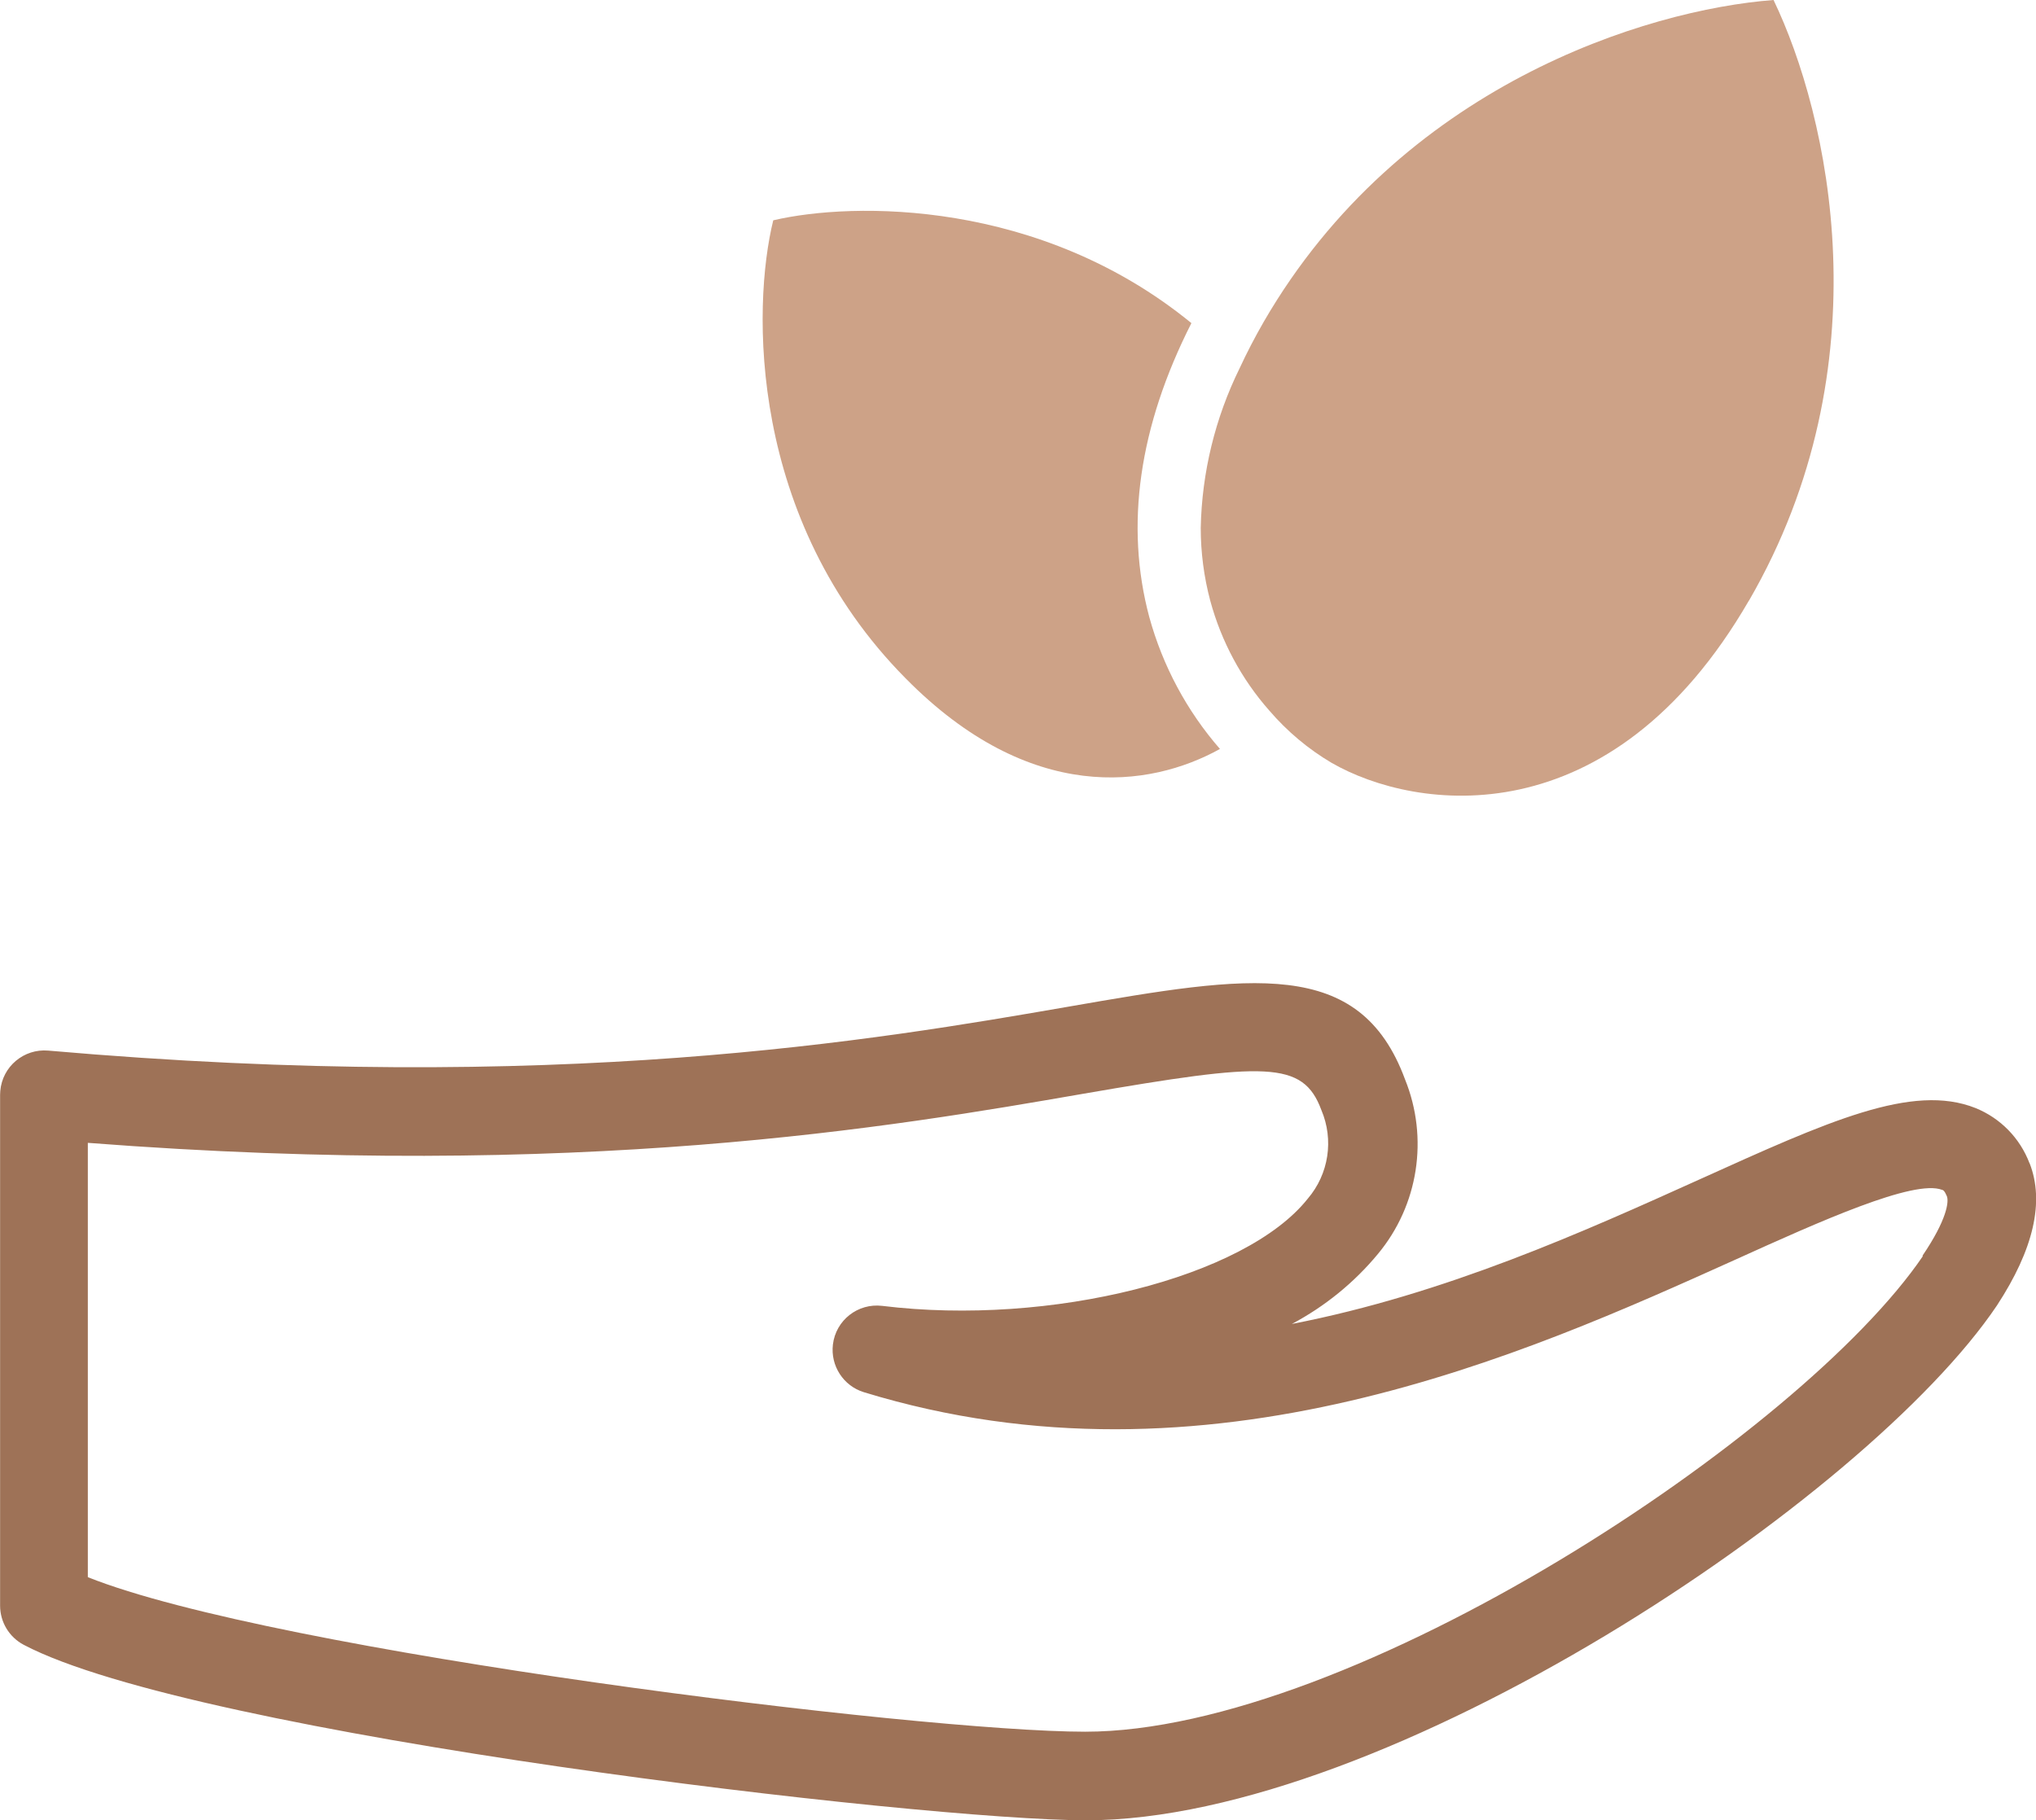
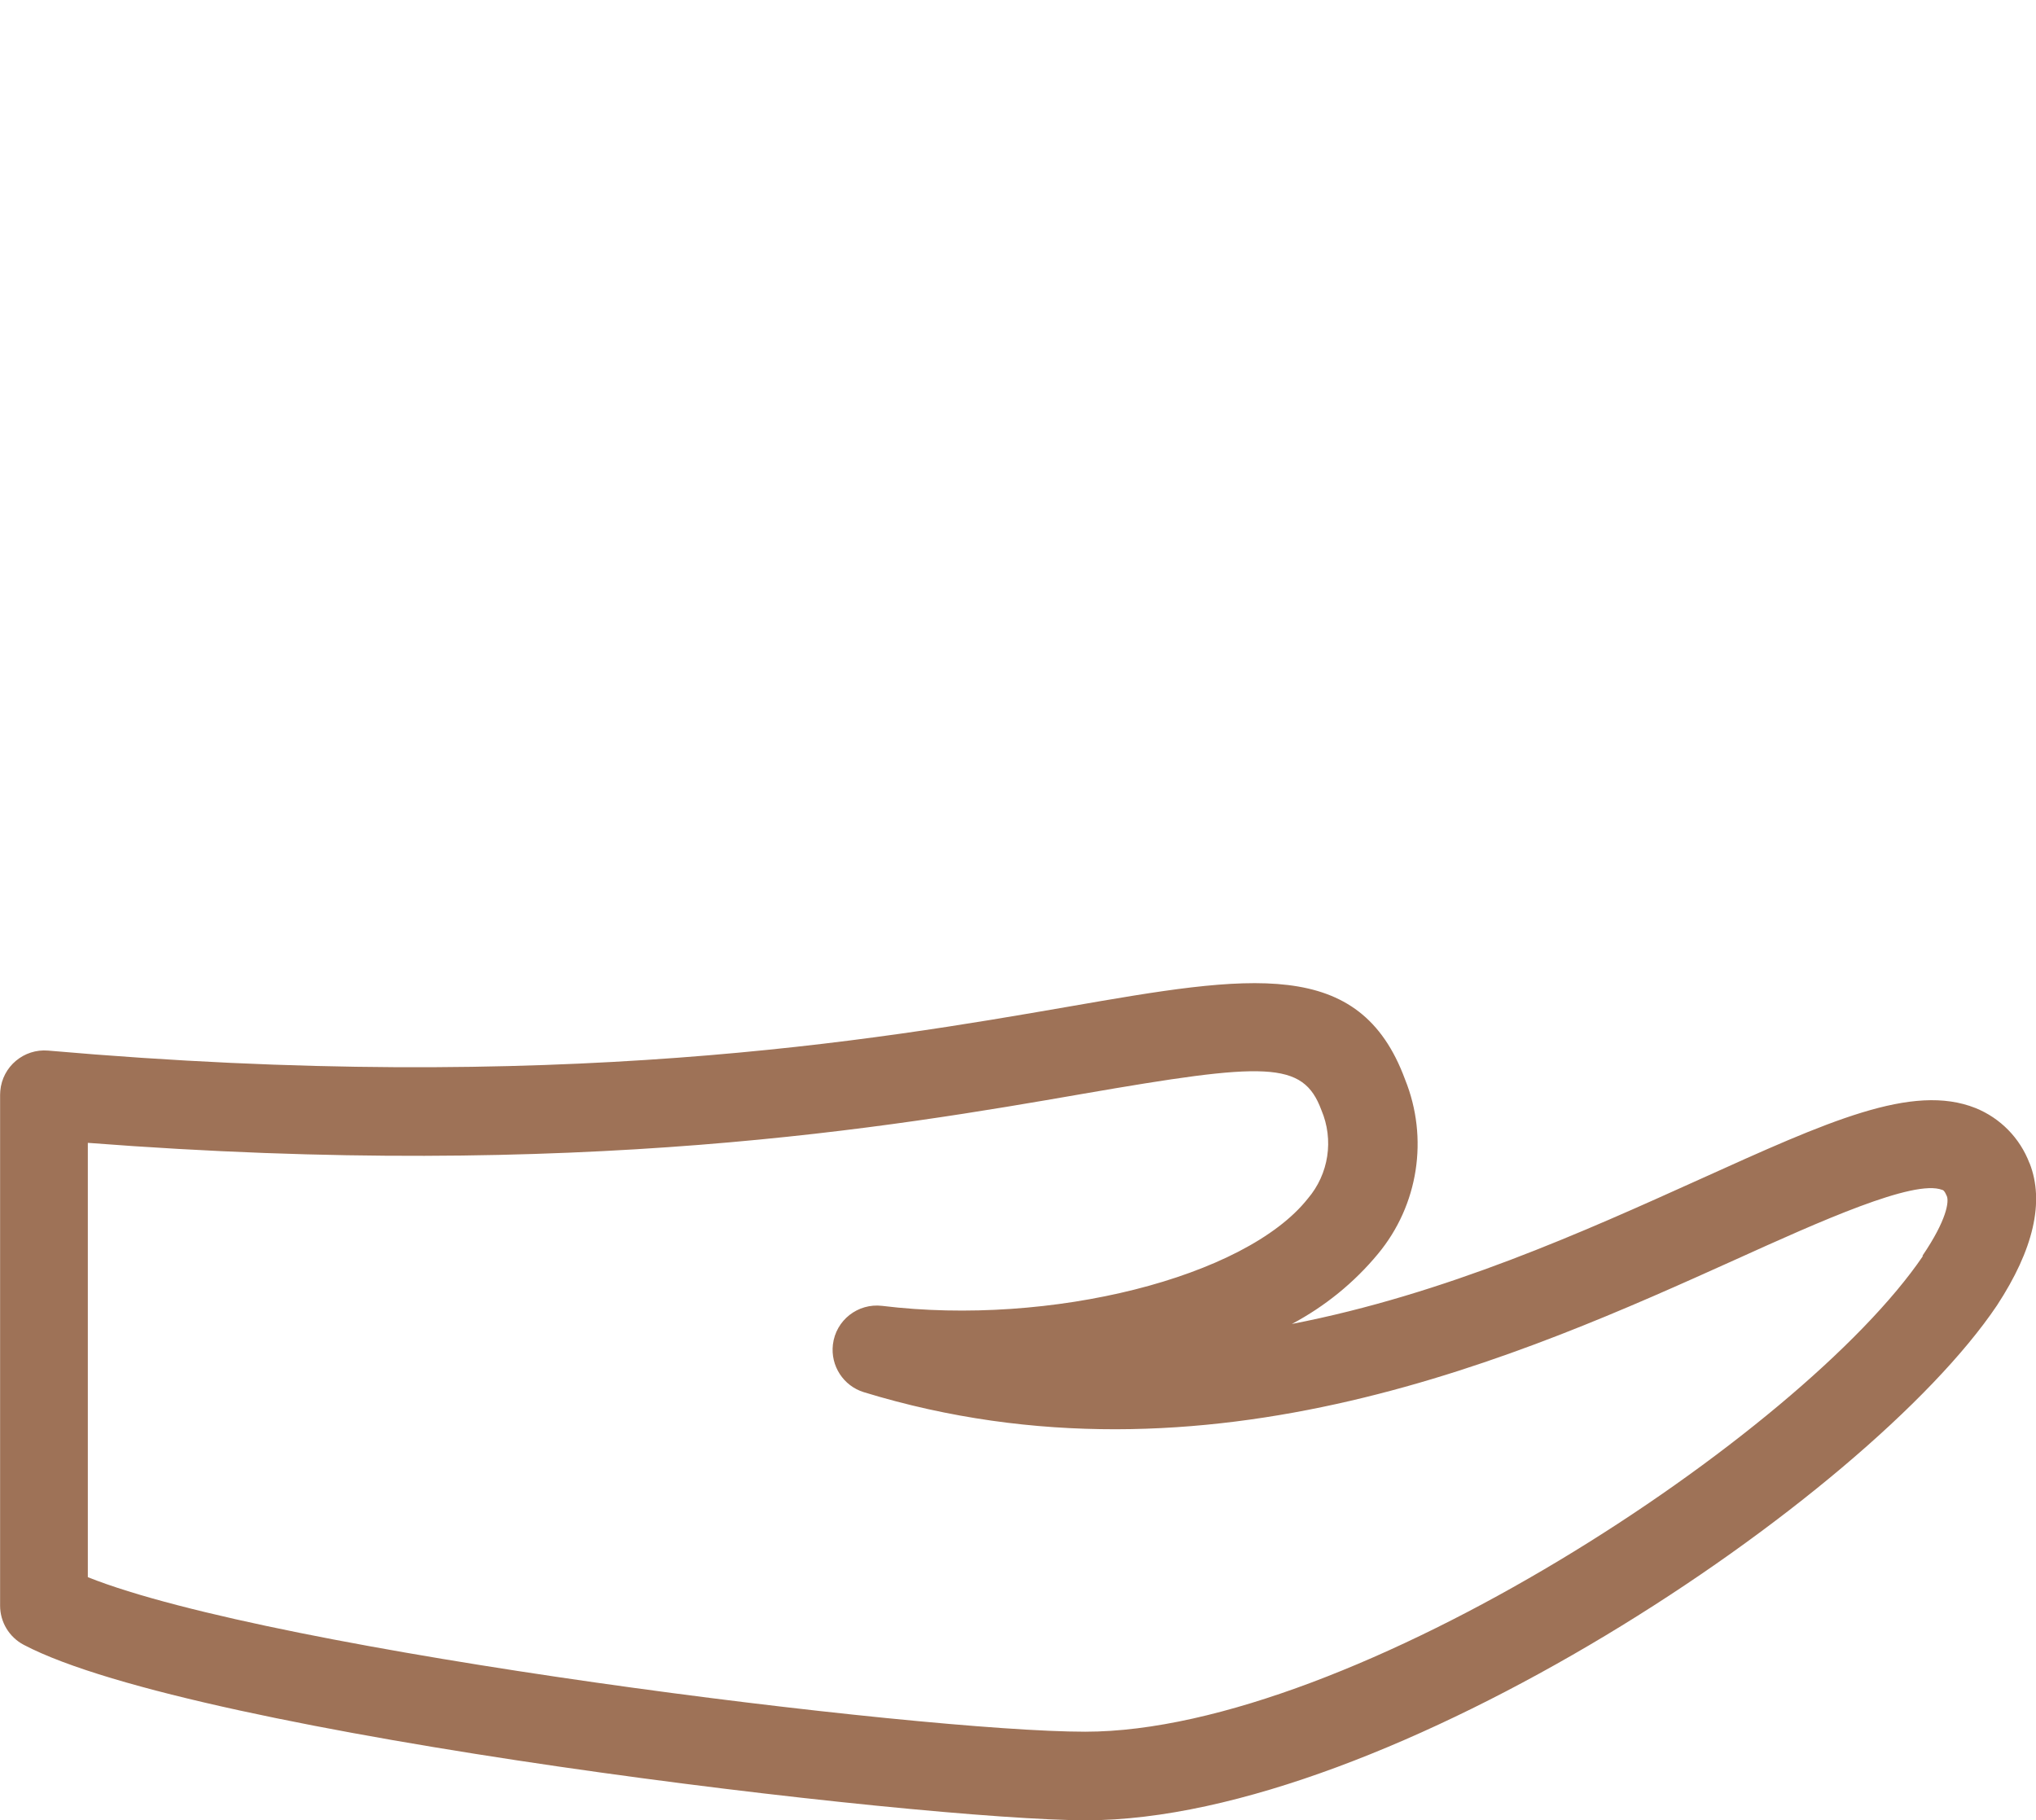
<svg xmlns="http://www.w3.org/2000/svg" id="Layer_2" data-name="Layer 2" viewBox="0 0 216.04 193.17">
  <defs>
    <style>
      .cls-1 {
        fill: #cda287;
      }

      .cls-2 {
        fill: #9e7257;
      }
    </style>
  </defs>
  <g id="Layer_1-2" data-name="Layer 1">
    <g id="Layer_2-2" data-name="Layer 2">
      <g id="Layer_1-2" data-name="Layer 1-2">
        <path class="cls-2" d="M215.35,123.44c-1.01-2.66-3.08-4.78-5.72-5.85-6.71-2.68-15.66,1.41-29.27,7.56-12.25,5.53-26.99,12.19-43.28,15.35,3.5-1.86,6.61-4.38,9.14-7.44,4.29-5.17,5.39-12.28,2.87-18.51-4.82-13.07-16.43-11.07-35.67-7.73-20.31,3.52-54.3,9.4-108.31,4.67-2.58-.22-4.86,1.69-5.08,4.28-.01.14-.02.27-.02.41v54.21c0,1.75.97,3.35,2.51,4.16,18.25,9.6,95.39,18.62,112.74,18.62,31.9,0,82.8-34.06,96.64-54.64,3.88-5.93,5.06-11.01,3.46-15.09ZM204.05,133.28c-12.86,18.95-60.6,50.49-88.91,50.49-17.45,0-85.99-8.48-105.82-16.4v-46.09c52.26,4.03,85.51-1.72,105.63-5.21,19.34-3.34,23.31-3.54,25.26,1.73,1.34,3.15.79,6.79-1.44,9.4-6.62,8.36-27.3,13.57-45.16,11.38-2.58-.31-4.92,1.52-5.23,4.1-.27,2.26,1.11,4.39,3.28,5.06,36.53,11.19,70.21-4.03,92.49-14.07,8.9-4.03,18.96-8.56,21.93-7.4.09,0,.27.11.5.67s.03,2.47-2.6,6.34h.07Z" />
-         <path class="cls-1" d="M121.95,65.48c1.42,5.17,3.98,9.96,7.5,14-7.49,4.15-20.13,5.92-33.35-7.49-16.71-16.86-16.31-39.45-14.05-48.61,8.48-1.99,28.29-2.24,44.37,10.91-5.57,10.98-7.07,21.46-4.47,31.19Z" />
-         <path class="cls-1" d="M185.58,63.73c-14.67,25.34-35.38,22.35-44.29,17.22-2.49-1.47-4.72-3.35-6.6-5.54-2.96-3.35-5.1-7.35-6.27-11.66-.67-2.52-1.01-5.12-1.01-7.73.12-5.88,1.53-11.67,4.13-16.95.75-1.62,1.6-3.26,2.56-4.93C148.58,9.14,174.66,1.03,188.19,0c5.87,12.2,11.86,38.75-2.6,63.73Z" />
      </g>
    </g>
  </g>
</svg>